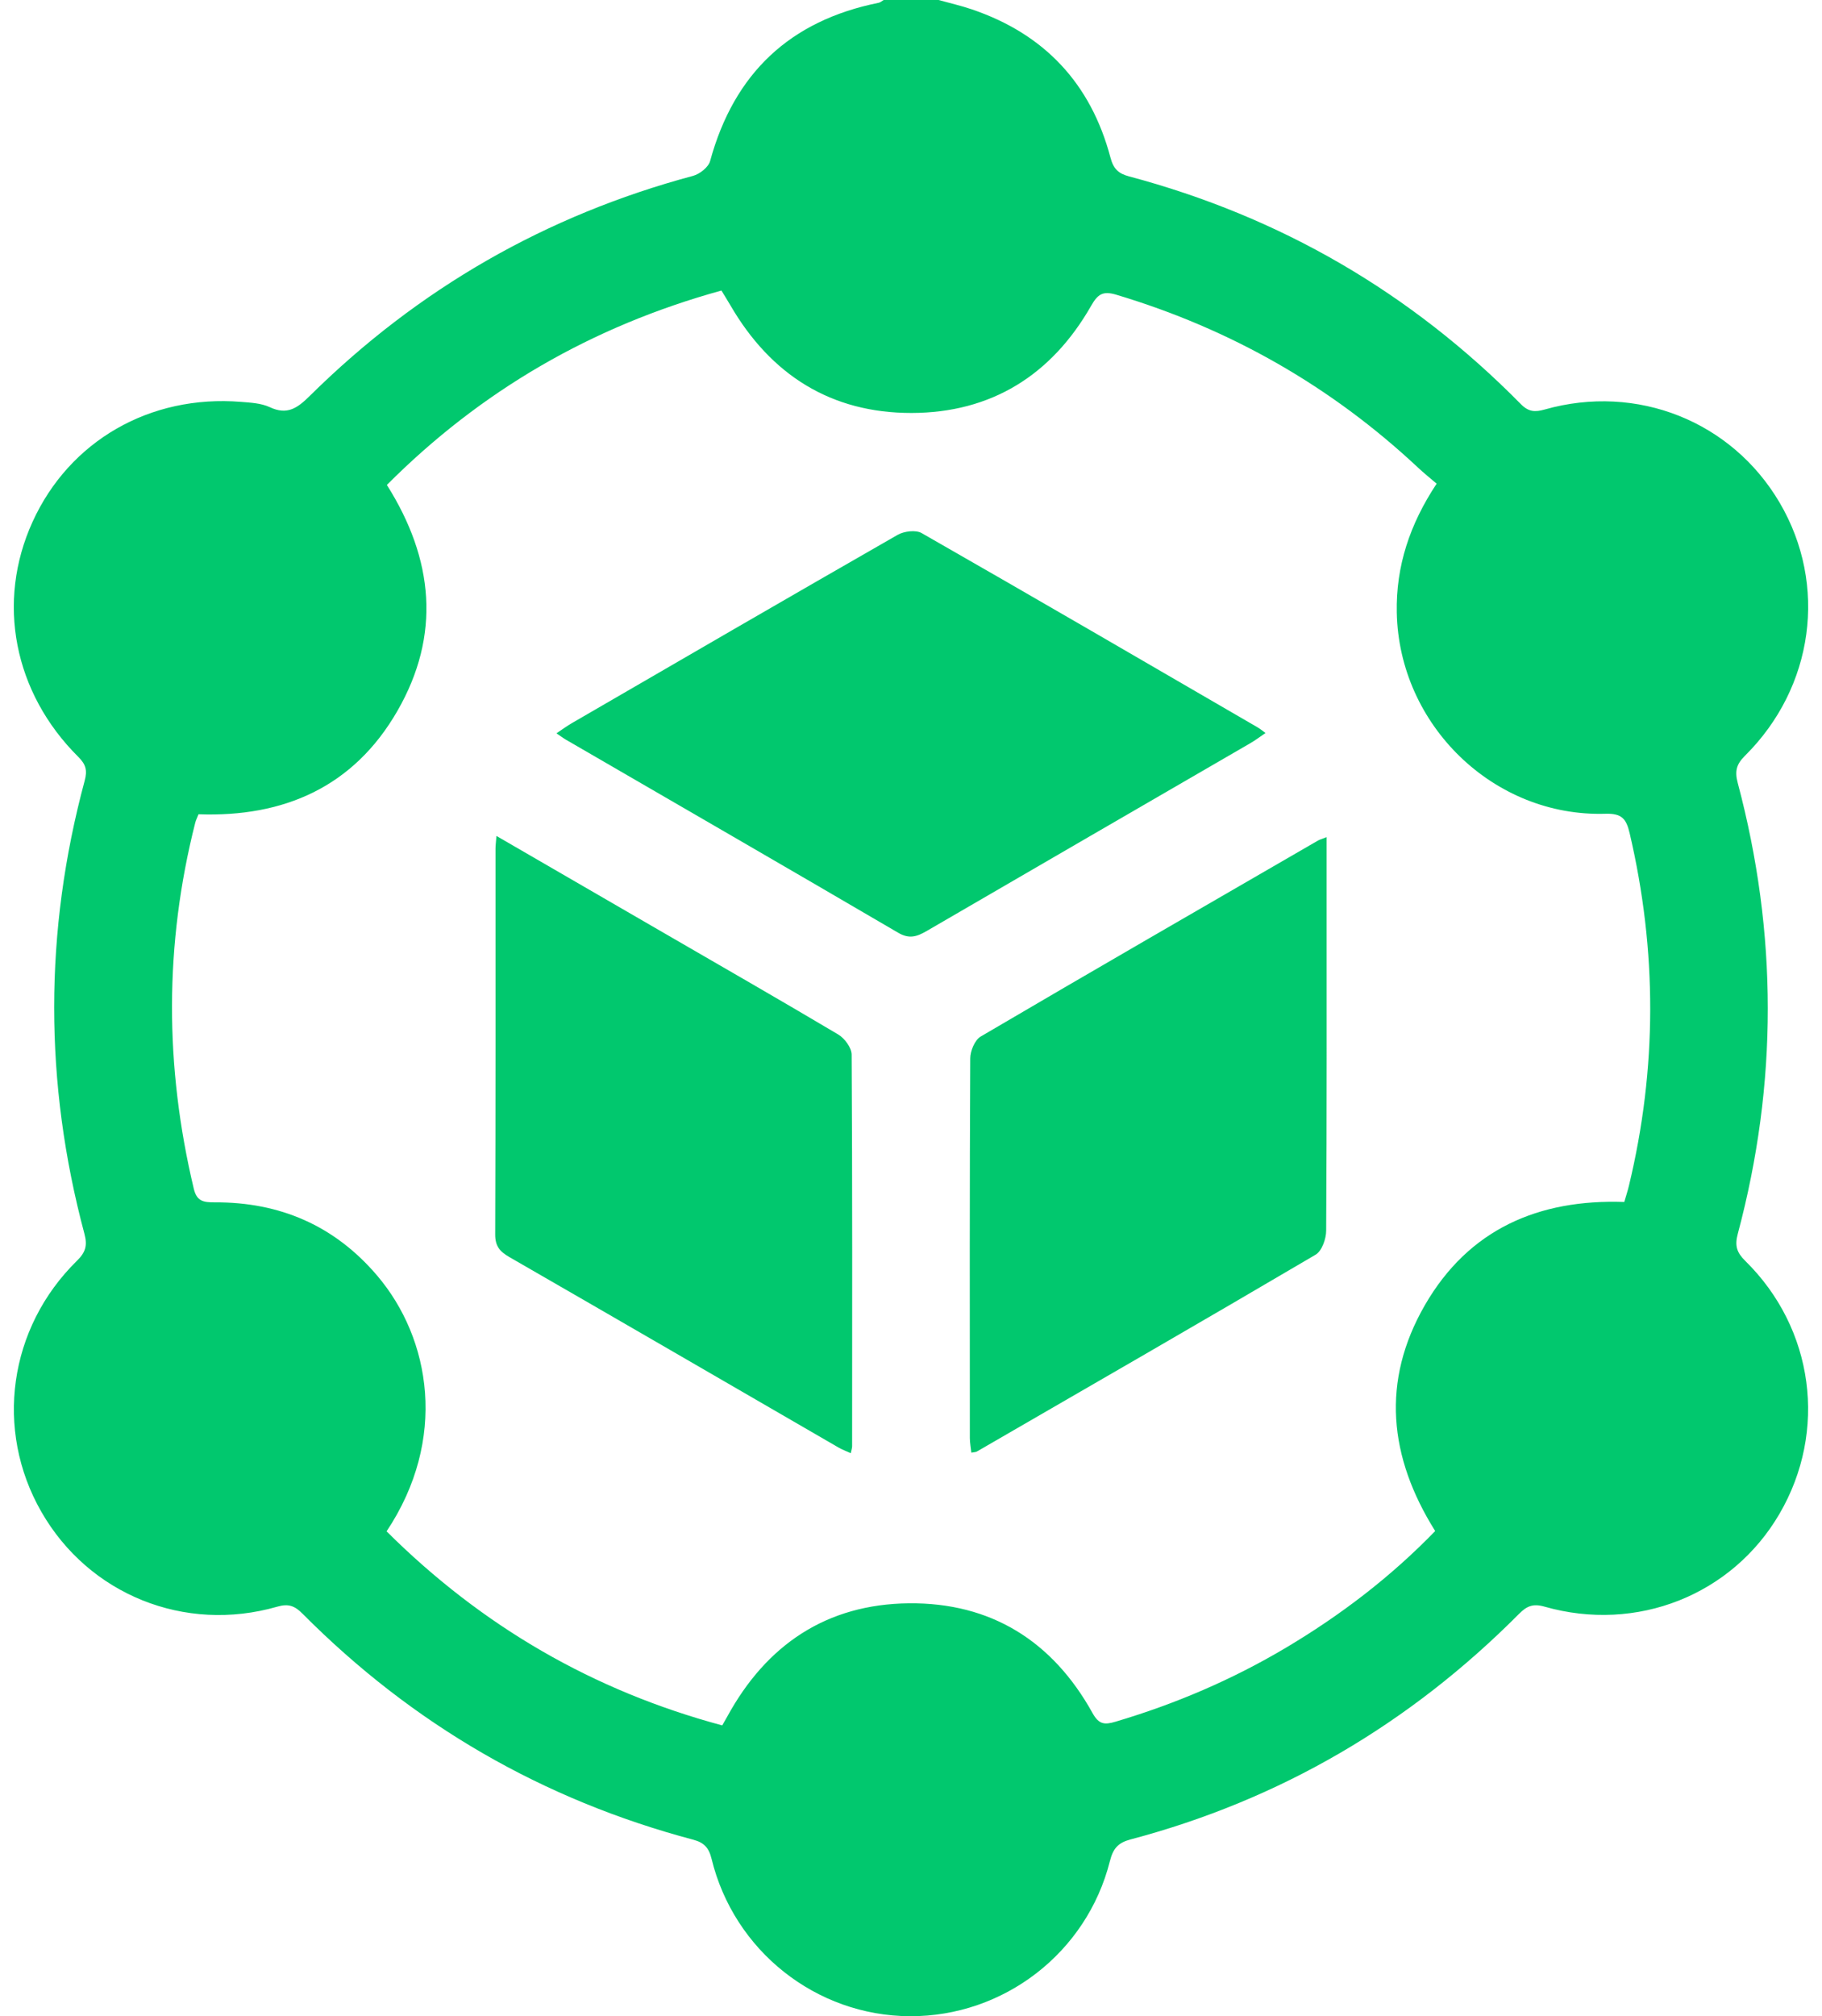
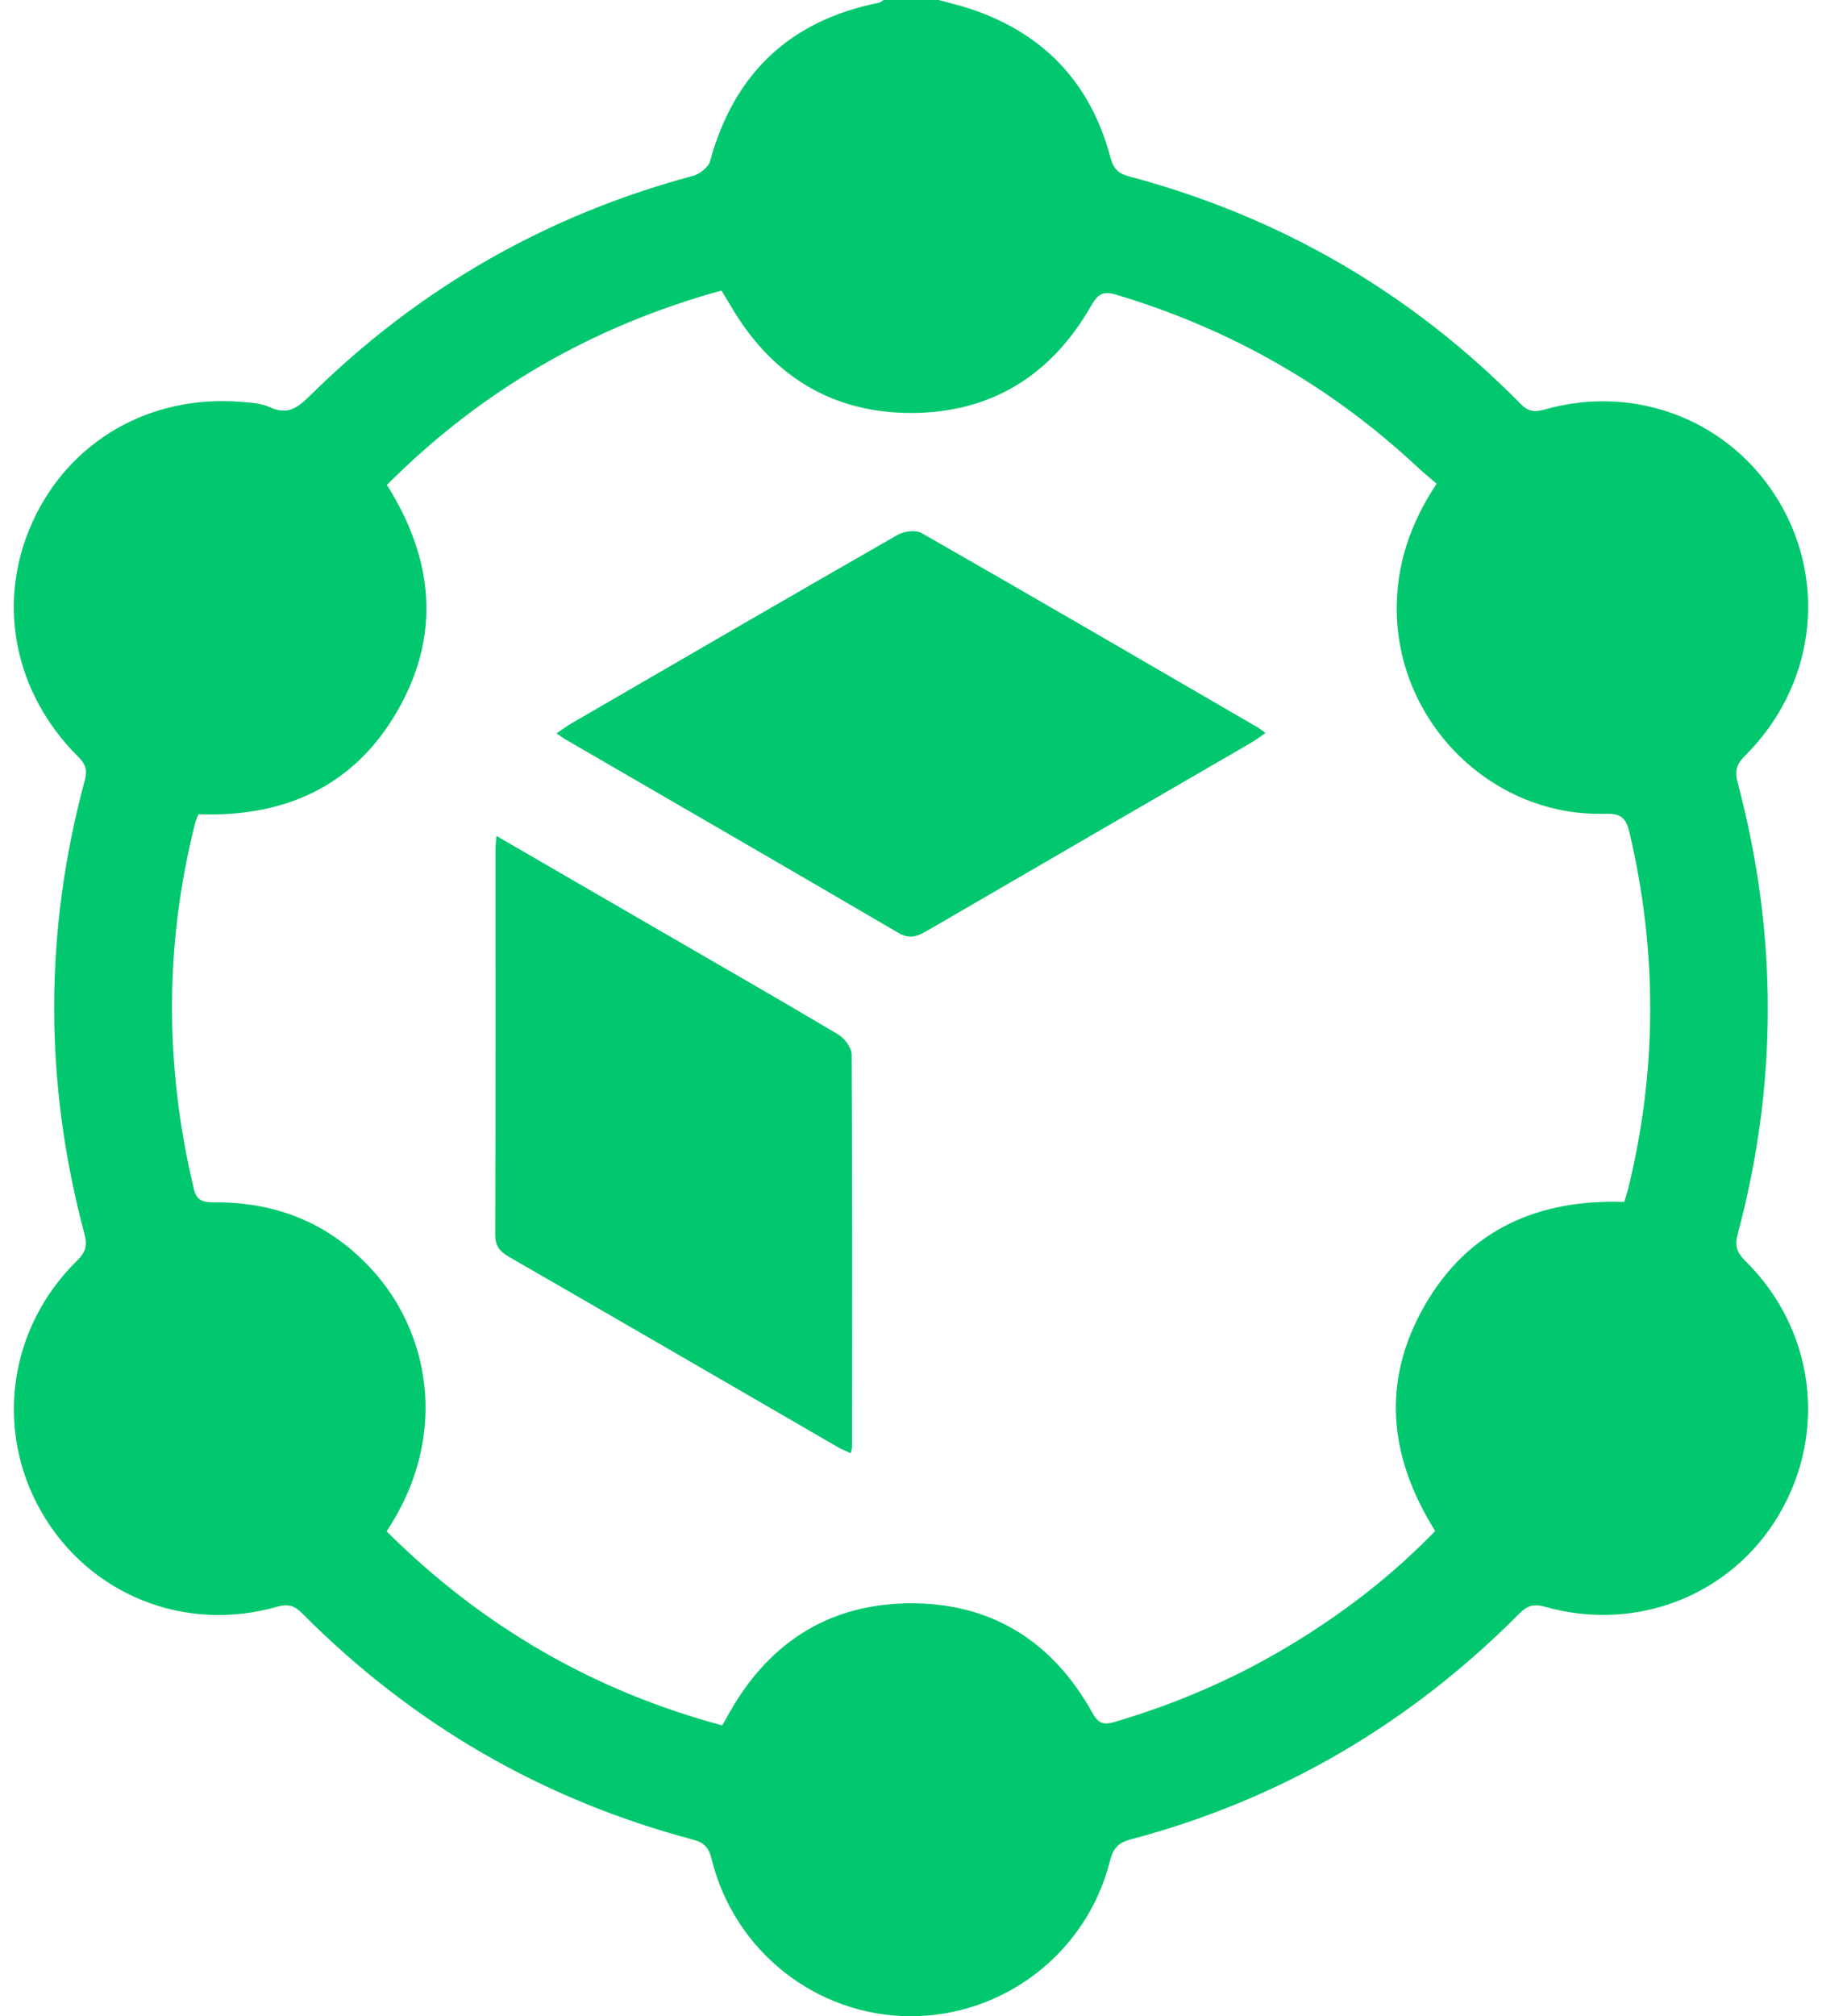
<svg xmlns="http://www.w3.org/2000/svg" width="66" height="73" viewBox="0 0 66 73" fill="none">
  <g clip-path="url(#clip0_2487_22430)">
    <path d="M33.997 0C34.403 0.112 34.815 0.206 35.211 0.341C37.831 1.232 39.514 3.023 40.224 5.701C40.332 6.113 40.513 6.284 40.892 6.385C46.366 7.842 51.104 10.587 55.088 14.629C55.368 14.915 55.6 14.928 55.957 14.827C59.297 13.88 62.737 15.254 64.47 18.208C66.21 21.174 65.711 24.884 63.211 27.363C62.9 27.671 62.834 27.919 62.947 28.347C64.396 33.788 64.403 39.235 62.949 44.675C62.834 45.108 62.911 45.35 63.221 45.656C65.715 48.106 66.206 51.822 64.46 54.813C62.744 57.752 59.292 59.129 55.944 58.173C55.53 58.055 55.302 58.156 55.027 58.434C51.064 62.419 46.381 65.167 40.949 66.604C40.505 66.722 40.321 66.927 40.205 67.388C39.368 70.709 36.358 73.019 32.959 73.004C29.567 72.989 26.589 70.642 25.776 67.306C25.676 66.895 25.497 66.716 25.114 66.613C19.663 65.167 14.944 62.436 10.962 58.432C10.685 58.152 10.457 58.055 10.045 58.175C6.686 59.142 3.216 57.735 1.499 54.742C-0.204 51.775 0.309 48.083 2.787 45.651C3.099 45.346 3.173 45.1 3.057 44.67C1.597 39.207 1.595 33.736 3.066 28.273C3.167 27.898 3.114 27.681 2.839 27.408C0.493 25.079 -0.141 21.795 1.178 18.898C2.51 15.968 5.429 14.284 8.73 14.551C9.081 14.579 9.461 14.598 9.772 14.743C10.408 15.04 10.774 14.777 11.222 14.334C15.147 10.454 19.775 7.796 25.104 6.368C25.347 6.303 25.662 6.055 25.723 5.831C26.591 2.653 28.616 0.747 31.829 0.101C31.894 0.088 31.949 0.034 32.009 0C32.672 0 33.336 0 33.999 0L33.997 0ZM14.001 55.445C17.463 58.889 21.496 61.221 26.162 62.474C26.247 62.324 26.294 62.243 26.34 62.162C27.764 59.548 29.946 58.085 32.922 58.053C35.897 58.023 38.129 59.421 39.575 62.026C39.805 62.442 40.01 62.459 40.412 62.339C42.578 61.697 44.637 60.817 46.579 59.663C48.56 58.485 50.38 57.097 51.988 55.436C50.306 52.754 50.028 50.011 51.614 47.258C53.203 44.504 55.737 43.414 58.838 43.521C58.901 43.3 58.962 43.121 59.005 42.938C60.03 38.685 60.03 34.429 59.032 30.168C58.91 29.646 58.747 29.448 58.157 29.465C54.104 29.589 50.678 26.252 50.597 22.183C50.563 20.492 51.073 18.974 52.041 17.513C51.8 17.307 51.578 17.13 51.371 16.936C48.219 13.985 44.572 11.911 40.442 10.673C39.943 10.522 39.763 10.655 39.522 11.078C38.087 13.587 35.904 14.947 33.021 14.953C30.108 14.957 27.923 13.578 26.456 11.052C26.353 10.875 26.243 10.701 26.133 10.52C21.439 11.816 17.421 14.145 14.014 17.559C15.713 20.248 15.977 22.995 14.394 25.744C12.809 28.496 10.279 29.595 7.191 29.483C7.14 29.612 7.096 29.698 7.073 29.787C5.953 34.201 5.965 38.618 7.02 43.043C7.13 43.506 7.381 43.536 7.779 43.535C10.135 43.523 12.12 44.376 13.661 46.186C15.614 48.479 16.218 52.123 14.005 55.445H14.001Z" fill="#01c86e" />
-     <path d="M48.056 30.313C48.056 30.957 48.056 31.523 48.056 32.088C48.056 36.245 48.064 40.403 48.039 44.559C48.039 44.856 47.883 45.296 47.66 45.428C43.581 47.828 39.479 50.19 35.383 52.559C35.345 52.58 35.294 52.578 35.186 52.599C35.167 52.422 35.134 52.251 35.132 52.077C35.129 47.492 35.123 42.908 35.146 38.325C35.146 38.054 35.311 37.658 35.523 37.532C39.583 35.147 43.664 32.795 47.739 30.437C47.798 30.402 47.866 30.385 48.052 30.313H48.056Z" fill="#01c86e" />
    <path d="M17.983 30.268C20.056 31.468 22.018 32.605 23.981 33.742C26.11 34.976 28.246 36.199 30.362 37.456C30.594 37.593 30.848 37.936 30.85 38.186C30.878 42.912 30.869 47.639 30.867 52.367C30.867 52.432 30.842 52.499 30.818 52.619C30.654 52.542 30.506 52.489 30.372 52.411C26.399 50.112 22.428 47.805 18.45 45.516C18.11 45.319 17.936 45.125 17.938 44.697C17.955 40.041 17.949 35.386 17.949 30.73C17.949 30.616 17.966 30.504 17.983 30.27V30.268Z" fill="#01c86e" />
    <path d="M20.156 26.553C20.367 26.412 20.532 26.29 20.709 26.187C24.641 23.907 28.572 21.625 32.516 19.366C32.75 19.233 33.173 19.179 33.387 19.303C37.457 21.629 41.507 23.987 45.561 26.34C45.639 26.385 45.709 26.444 45.842 26.541C45.633 26.682 45.474 26.804 45.303 26.903C41.391 29.172 37.478 31.435 33.57 33.709C33.222 33.911 32.943 34.012 32.537 33.774C28.532 31.431 24.514 29.111 20.5 26.783C20.401 26.726 20.31 26.656 20.156 26.551V26.553Z" fill="#01c86e" />
  </g>
  <defs>
    <clipPath id="clip0_2487_22430">
      <rect width="65" height="73" fill="white" transform="translate(0.5)" />
    </clipPath>
  </defs>
</svg>